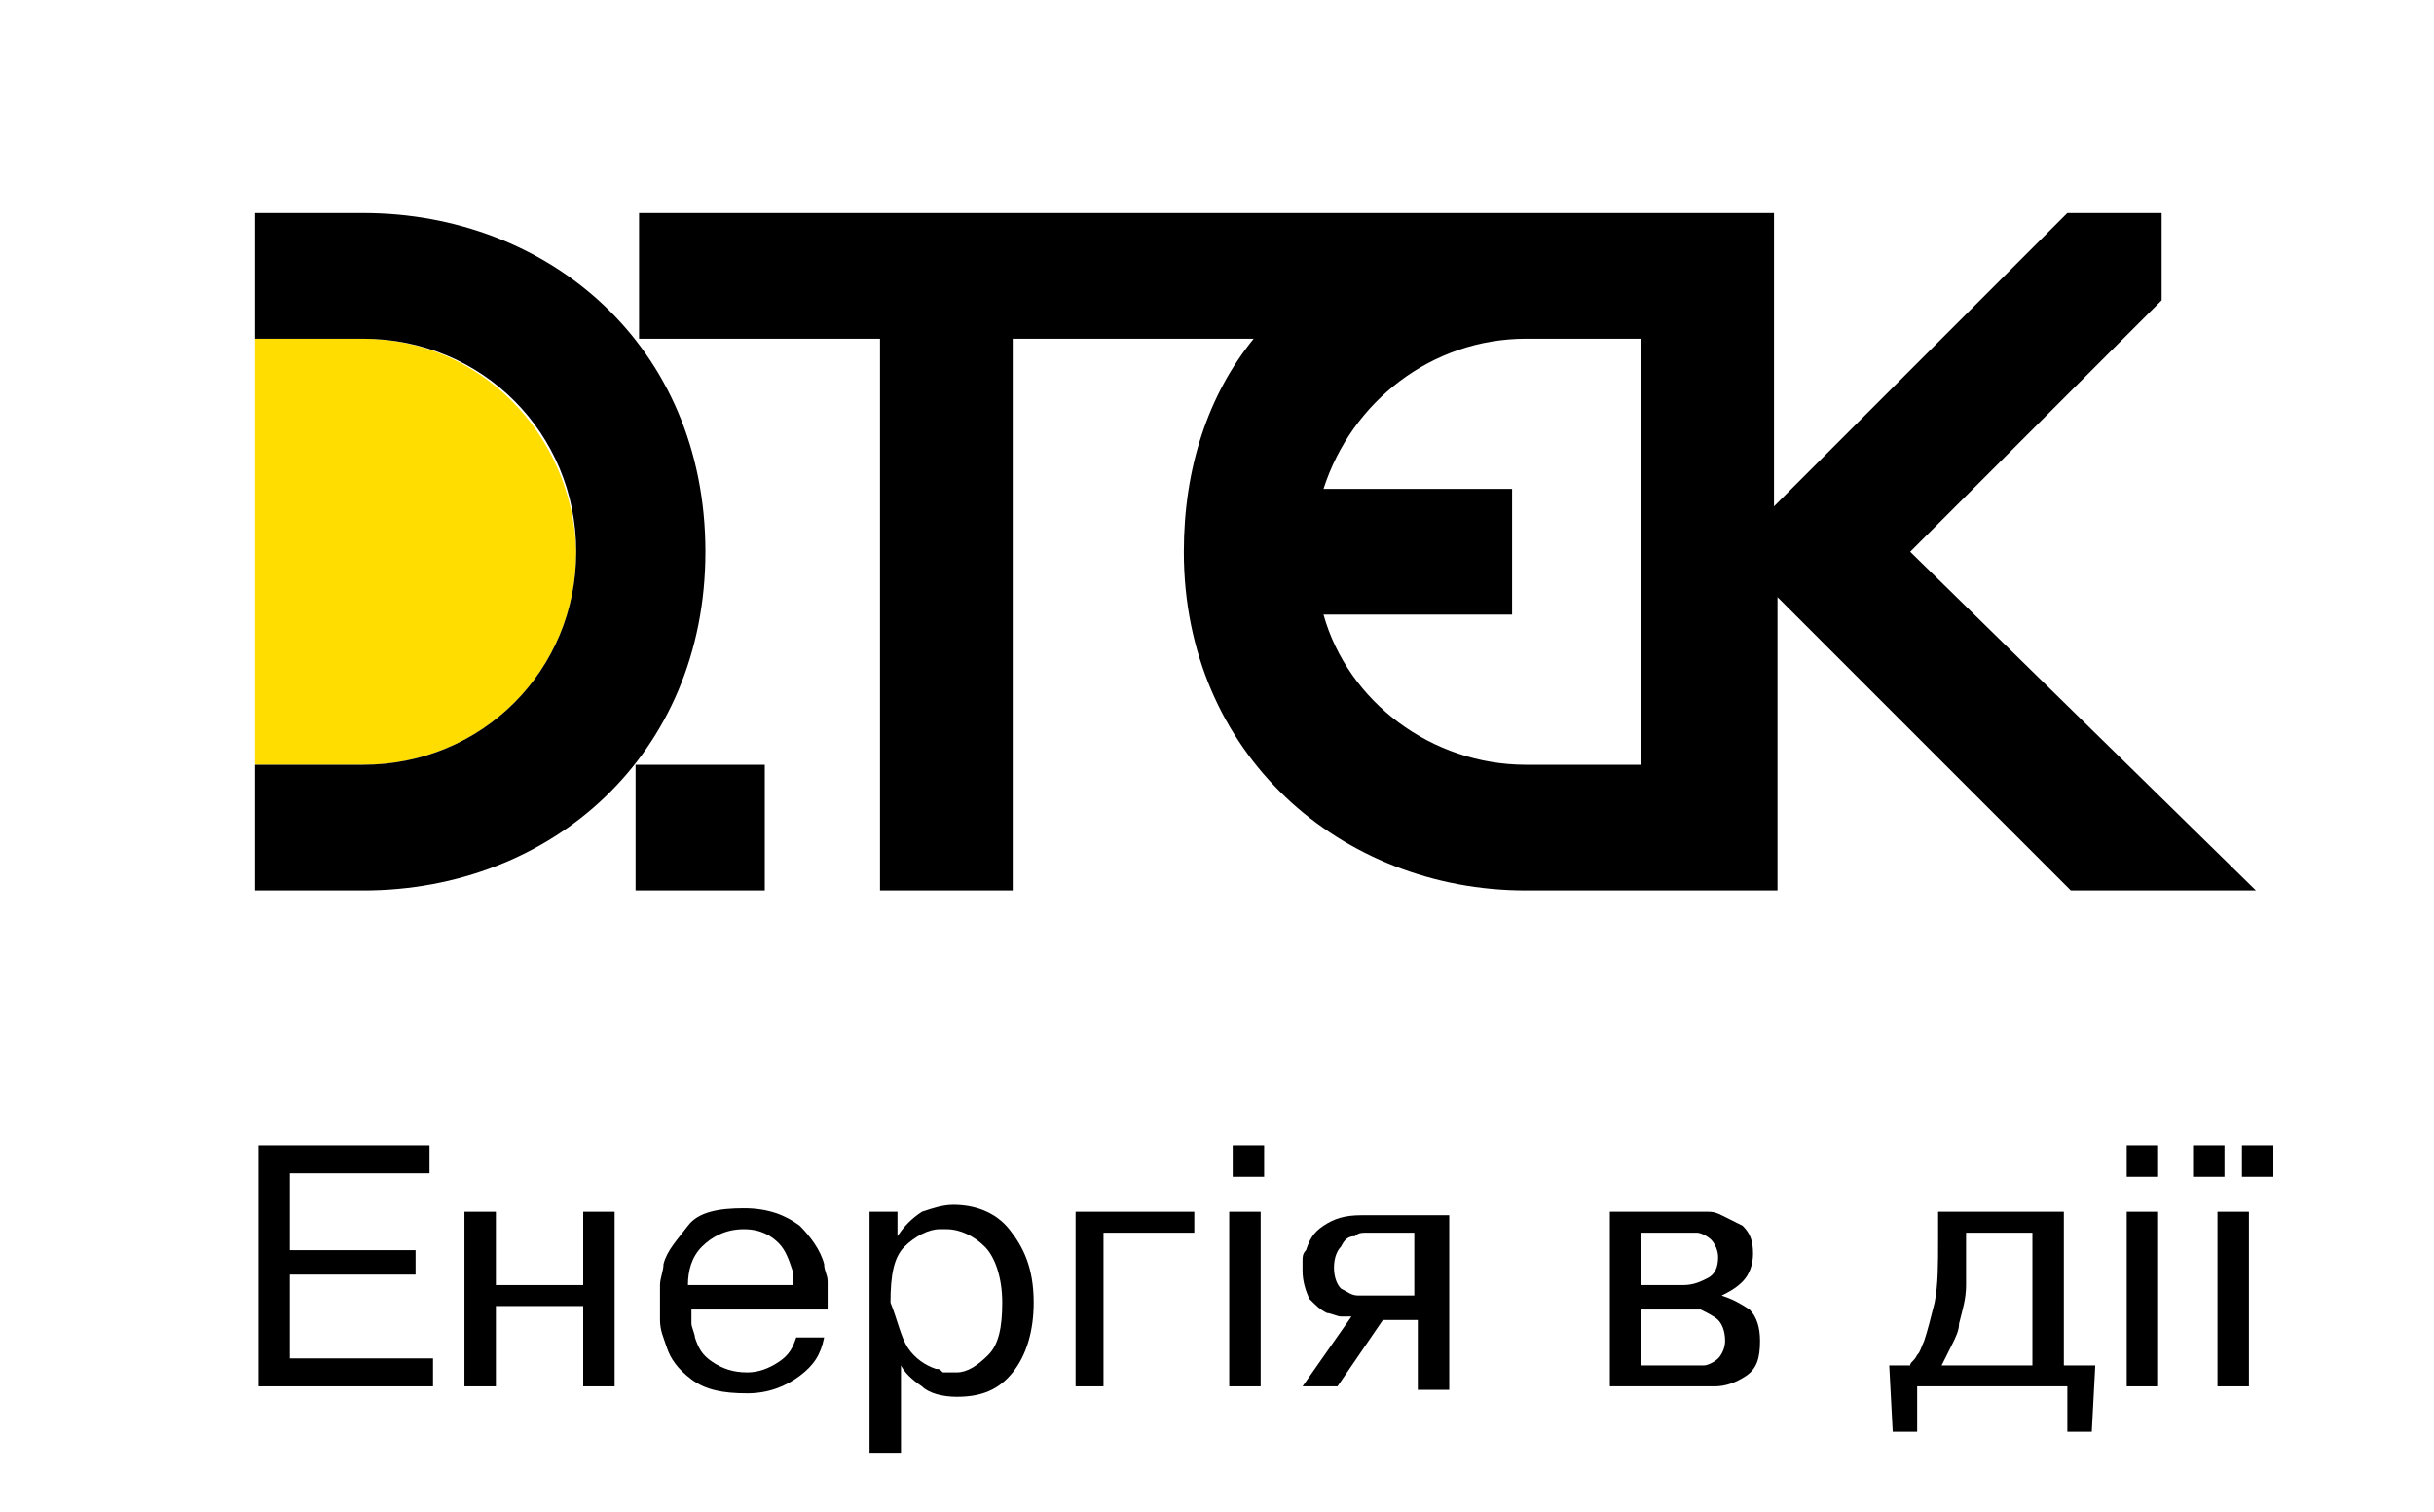
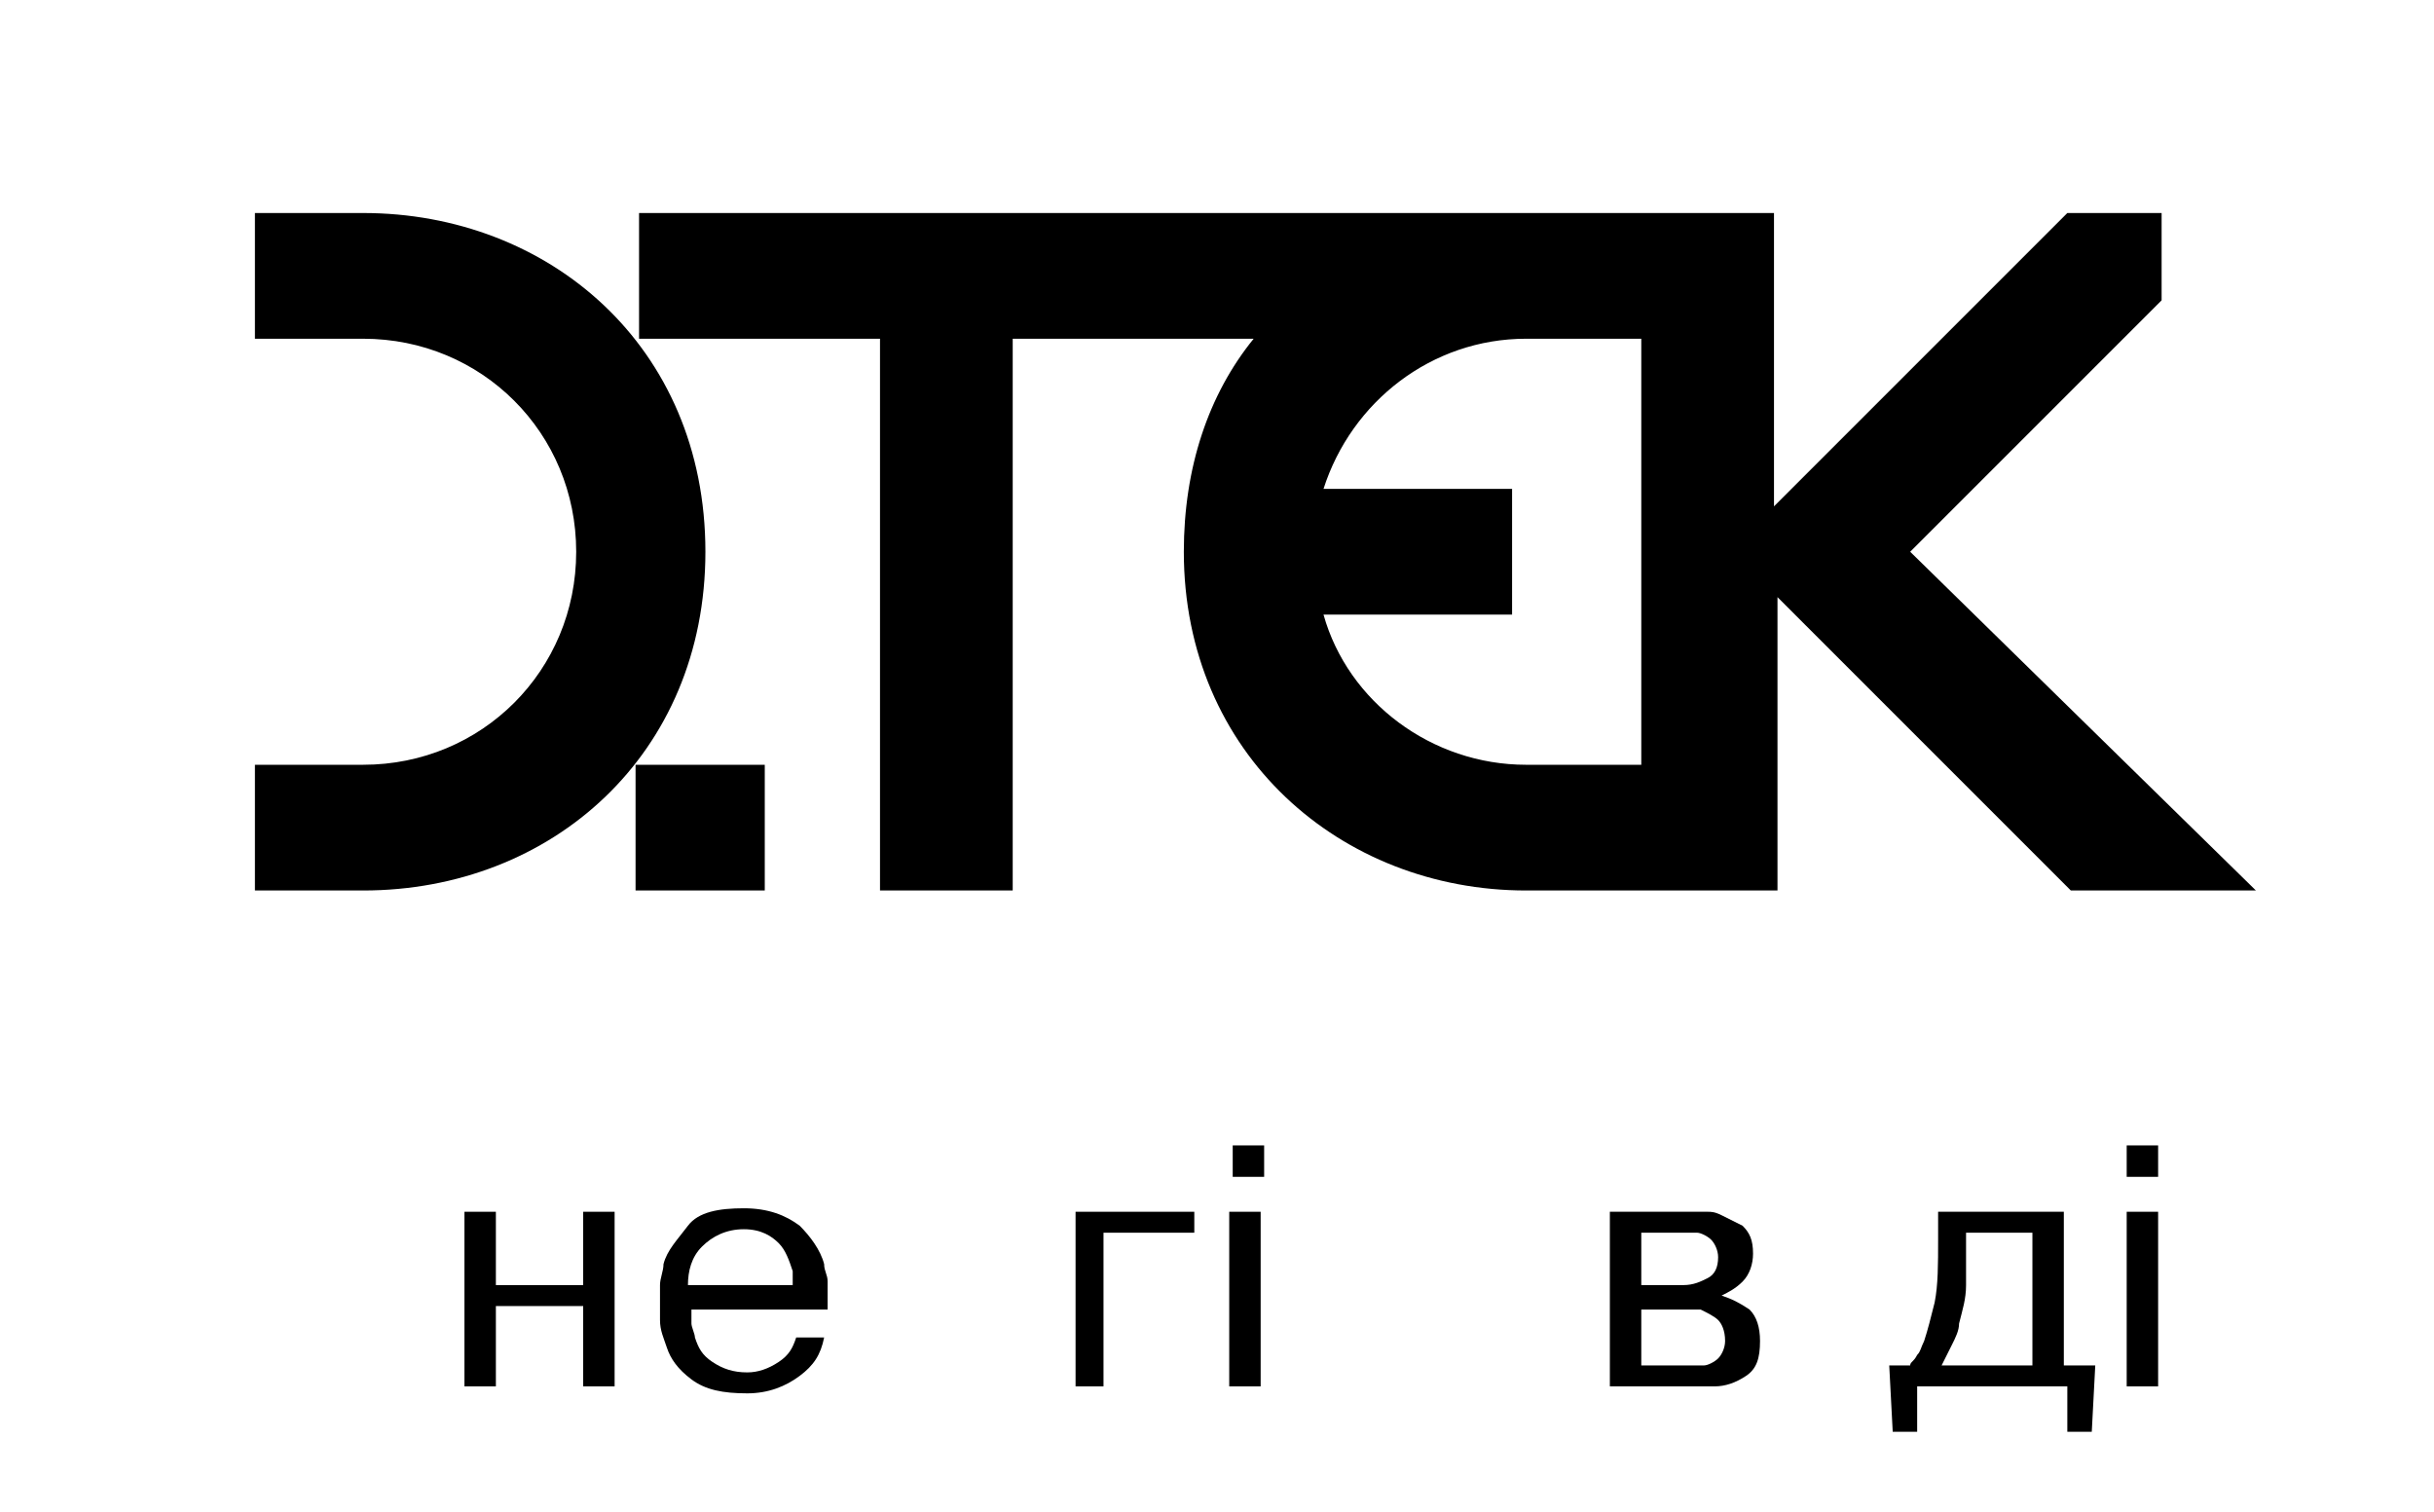
<svg xmlns="http://www.w3.org/2000/svg" id="Layer_1" viewBox="0 0 69.7 43.3" style="enable-background:new 0 0 69.7 43.3">
  <style>.st0{fill:#fd0}</style>
  <g>
    <g>
-       <path class="st0" d="M10.4 9.7H7.3v12.2h3.1c3.4.0 6.1-2.7 6.1-6.1C16.4 12.4 13.7 9.7 10.4 9.7" />
      <path d="M10.4 6.1H7.3v3.6h3.1c3.4.0 6.1 2.7 6.1 6.1s-2.7 6.1-6.1 6.1H7.3v3.6h3.1c5.4.0 9.8-3.9 9.8-9.7C20.2 9.9 15.7 6.1 10.4 6.1m7.8 19.4h3.7v-3.6h-3.7v3.6zm36.5-9.7 7.2-7.2V6.1h-2.7l-8.4 8.4V6.1H18.3v3.6h6.9v15.8H29V9.7h6.9c-1.3 1.6-2 3.7-2 6.1.0 5.8 4.5 9.7 9.8 9.7h7.2v-8.4l8.4 8.4h5.3L54.7 15.8zM47 21.9h-3.3c-2.7.0-5.1-1.8-5.8-4.3h5.4V14h-5.4c.8-2.5 3.1-4.3 5.8-4.3H47V21.9z" />
    </g>
    <g>
-       <path d="M11.9 35.7v.8H8.3v2.4h4.1v.8h-5v-6.9h4.9v.8h-4v2.2h3.6z" />
      <path d="M14.2 39.7h-.9v-5h.9v2.1h2.5v-2.1h.9v5h-.9v-2.3h-2.5v2.3z" />
      <path d="M23.6 38.3c-.1.5-.3.8-.7 1.1s-.9.5-1.5.5c-.7.0-1.2-.1-1.6-.4-.4-.3-.6-.6-.7-.9-.1-.3-.2-.5-.2-.8.0-.2.0-.4.0-.5s0-.3.0-.5.1-.4.1-.6c.1-.4.4-.7.7-1.1s.9-.5 1.6-.5c.7.0 1.2.2 1.6.5.3.3.6.7.7 1.1.0.2.1.3.1.5s0 .3.0.5c0 .1.0.1.0.2v.1h-3.9c0 .1.0.2.0.4.0.1.1.3.1.4.1.3.2.5.5.7s.6.3 1 .3c.3.0.6-.1.9-.3.3-.2.4-.4.5-.7H23.6zM22.7 36.8c0-.1.0-.1.0-.2s0-.1.0-.2c-.1-.3-.2-.6-.4-.8s-.5-.4-1-.4-.9.2-1.2.5-.4.7-.4 1.1h3z" />
-       <path d="M25.7 34.7v.7h0c.2-.3.4-.5.7-.7.3-.1.6-.2.9-.2.6.0 1.2.2 1.6.7s.7 1.1.7 2.1c0 .8-.2 1.5-.6 2-.4.5-.9.7-1.6.7-.4.0-.8-.1-1-.3-.3-.2-.5-.4-.6-.6v2.5h-.9v-6.9H25.7zM26 38.6c.2.3.5.5.8.6.1.0.1.0.2.1.1.0.1.0.2.0h.1s.1.0.1.0c.3.0.6-.2.9-.5.3-.3.4-.8.4-1.5s-.2-1.3-.5-1.6c-.3-.3-.7-.5-1.1-.5H27s0 0-.1.0c-.3.0-.7.2-1 .5s-.4.8-.4 1.6C25.7 37.8 25.8 38.3 26 38.6z" />
      <path d="M31.7 39.7h-.9v-5h3.4v.6h-2.6v4.4z" />
      <path d="M35.3 32.8h.9v.9h-.9V32.8zM36.1 34.7v5h-.9v-5H36.1z" />
-       <path d="M38.3 39.7h-1l1.4-2s-.1.0-.3.0c-.1.0-.3-.1-.4-.1-.2-.1-.3-.2-.5-.4-.1-.2-.2-.5-.2-.8.0-.1.0-.2.0-.3.0-.1.0-.2.1-.3.1-.3.2-.5.5-.7s.6-.3 1.1-.3h2.5v5h-.9v-2h-1L38.3 39.7zM39.3 35.3c-.1.0-.1.0-.2.0s-.2.0-.3.1c-.2.0-.3.1-.4.3-.1.1-.2.3-.2.6.0.3.1.5.2.6.2.1.3.2.5.2.1.0.1.0.2.0s.1.0.2.0h1.2v-1.8H39.3z" />
      <path d="M48.6 34.7c.1.0.2.0.3.0.1.0.2.0.4.1.2.1.4.2.6.3.2.2.3.4.3.8.0.3-.1.6-.3.8-.2.2-.4.3-.6.4v0c.3.1.5.2.8.4.2.2.3.5.3.9.0.5-.1.8-.4 1s-.6.3-.9.3c-.1.0-.2.0-.3.0-.1.0-.2.0-.3.0h-2.4v-5h2.5zM47 36.8h1.2c.3.0.5-.1.7-.2s.3-.3.3-.6c0-.2-.1-.4-.2-.5s-.3-.2-.4-.2-.1.0-.2.0-.1.0-.2.0H47V36.8zm0 2.3h1.3.0c.1.0.1.0.2.0s.2.0.3.0c.1.0.3-.1.4-.2s.2-.3.2-.5c0-.3-.1-.5-.2-.6s-.3-.2-.5-.3c-.1.0-.2.0-.3.0-.1.0-.2.0-.2.0H47v1.6z" />
      <path d="M54.7 39.1c0-.1.1-.1.2-.3.1-.1.1-.2.2-.4.1-.3.2-.7.3-1.1.1-.5.1-1.1.1-1.8v-.8h3.6v4.4H60L59.9 41h-.7v-1.3h-4.3V41h-.7l-.1-1.9H54.7zM56.3 35.3v.7c0 .1.0.4.0.8s-.1.7-.2 1.1c0 .2-.1.4-.2.6s-.2.4-.3.6h2.6v-3.8H56.3z" />
      <path d="M60.9 32.8h.9v.9h-.9V32.8zM61.8 34.7v5h-.9v-5H61.8z" />
-       <path d="M62.8 32.8h.9v.9h-.9V32.8zM64.4 34.7v5h-.9v-5H64.4zM64.2 32.8h.9v.9h-.9V32.8z" />
    </g>
  </g>
</svg>